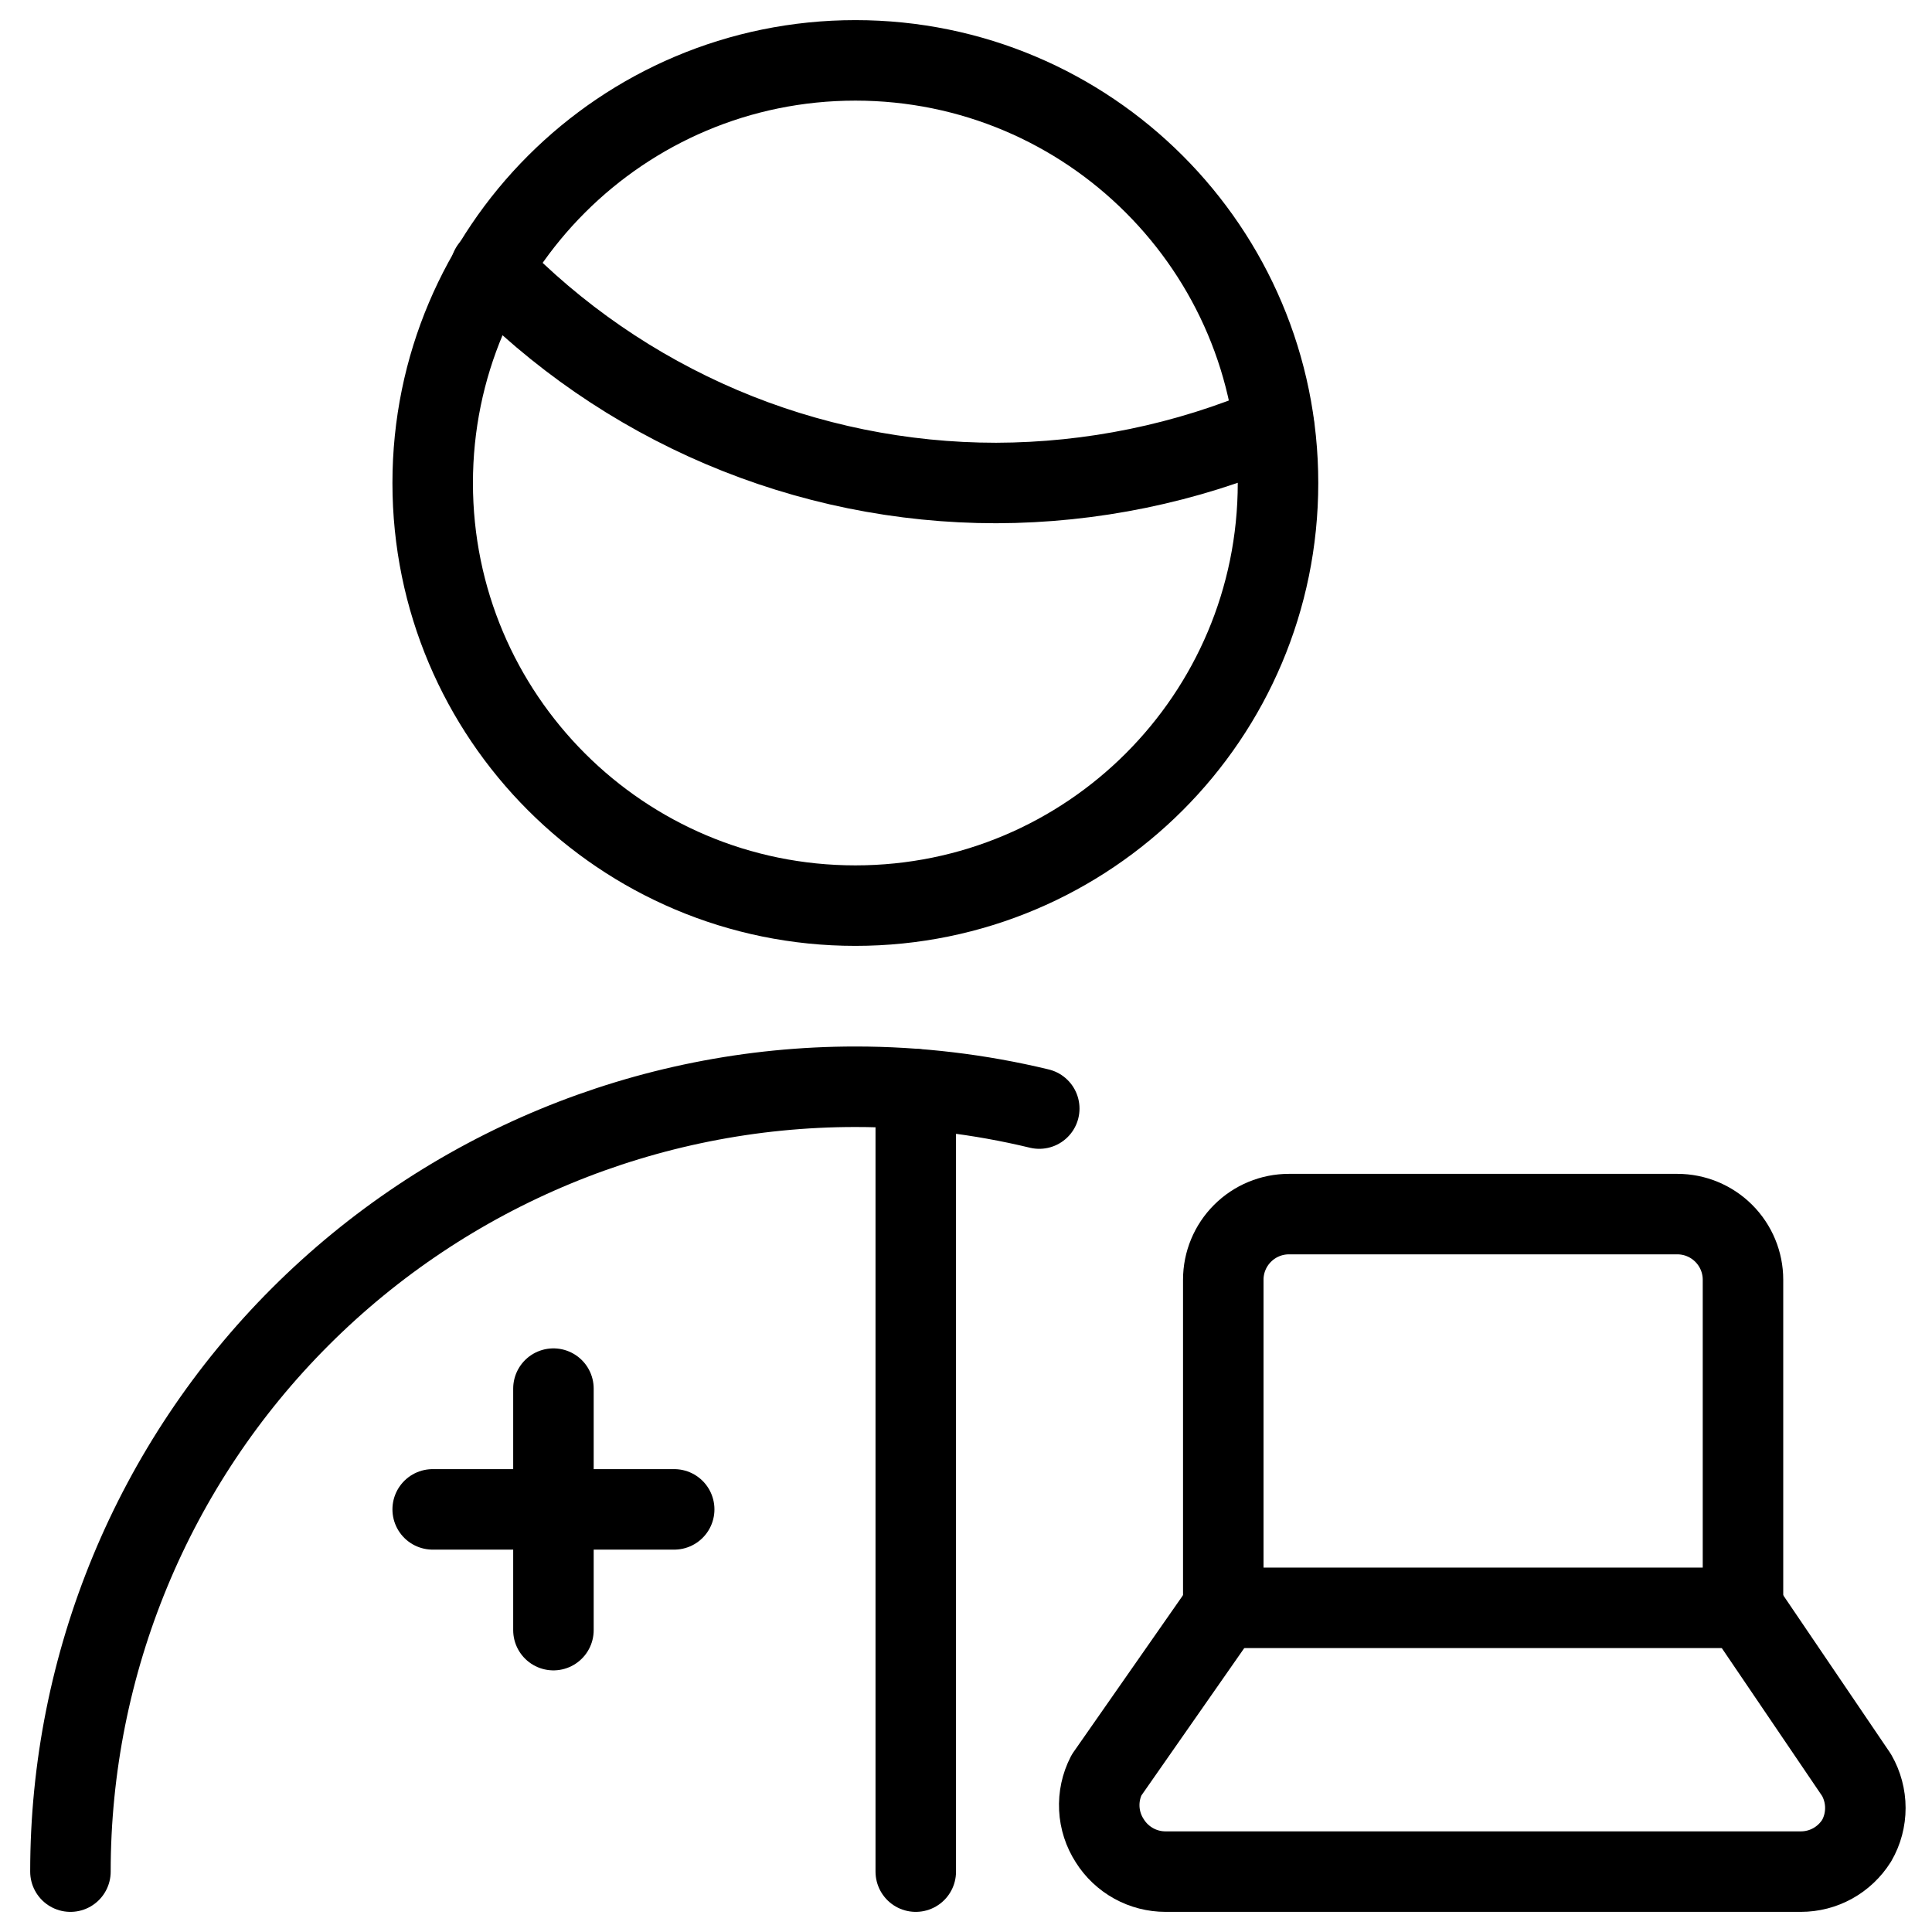
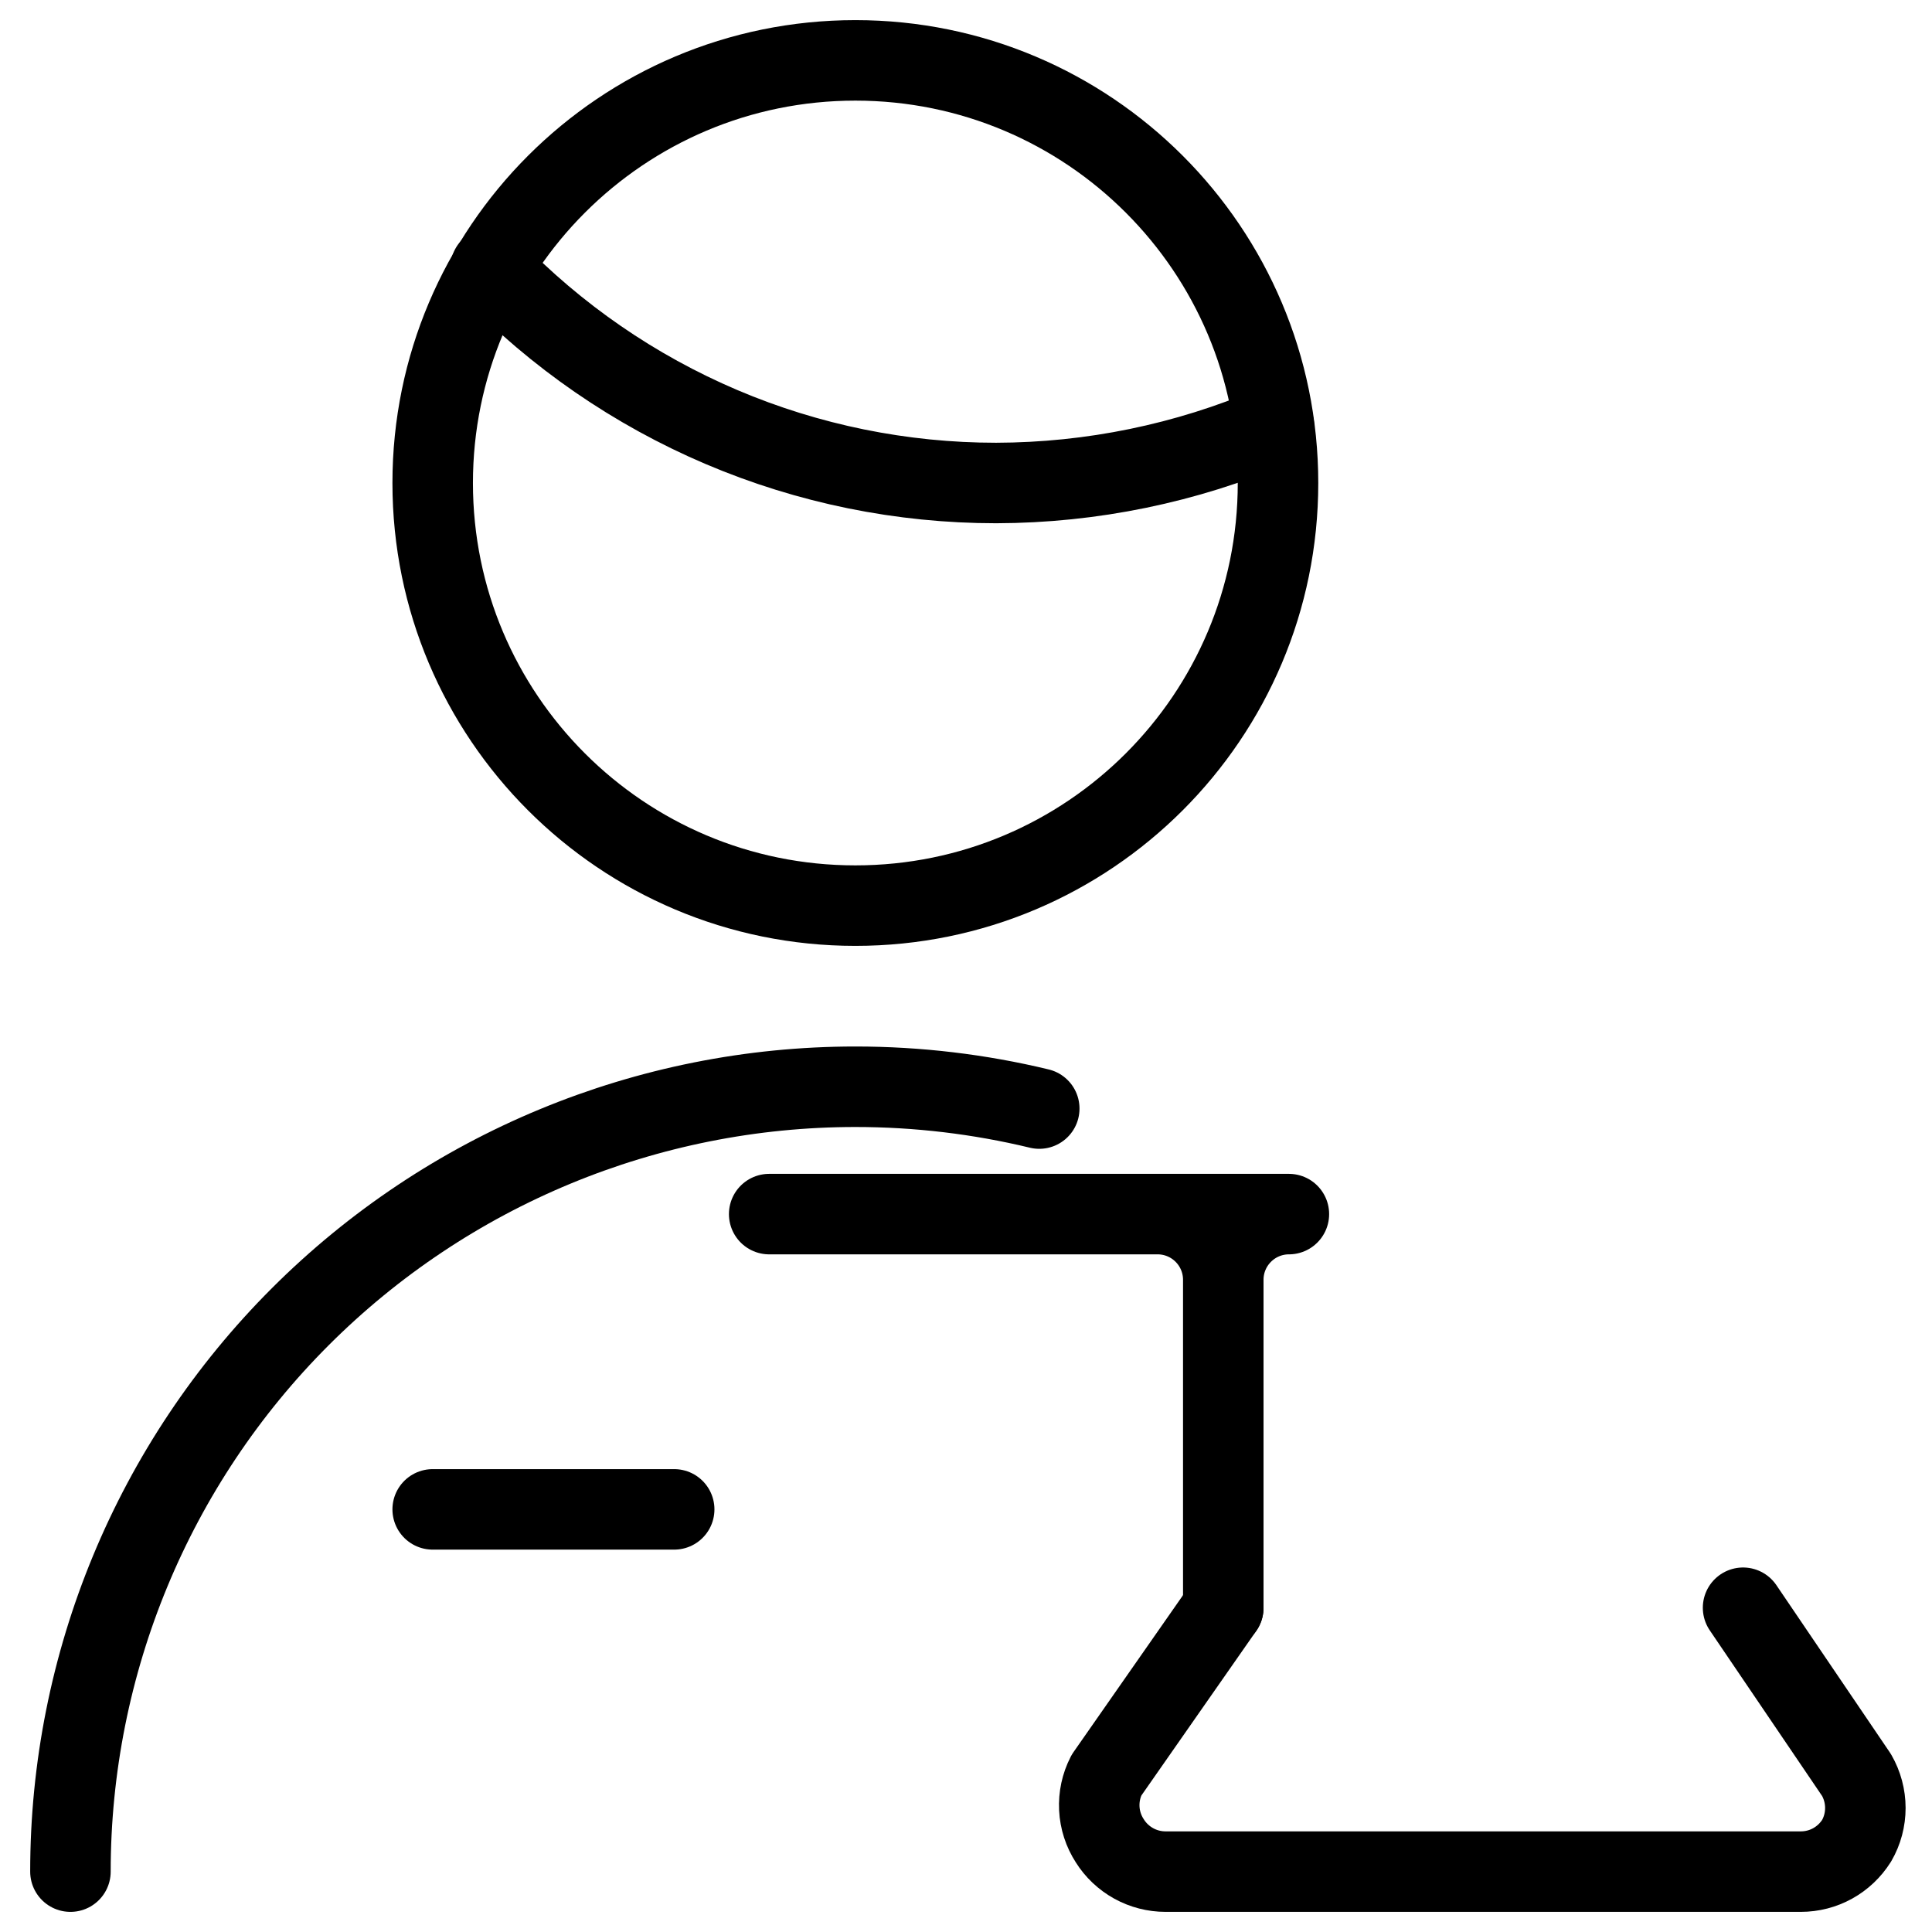
<svg xmlns="http://www.w3.org/2000/svg" fill="none" viewBox="0 0 24 24">
  <path stroke="#000000" stroke-linecap="round" stroke-linejoin="round" d="M10.626 11.25c2.9 0 5.25 -2.35 5.25 -5.25 0 -2.899 -2.35 -5.25 -5.25 -5.25C7.726 0.75 5.375 3.101 5.375 6c0 2.9 2.35 5.25 5.25 5.25Z" stroke-width="1" />
  <path stroke="#000000" stroke-linecap="round" stroke-linejoin="round" d="M6.095 3.33c0.814 0.844 1.789 1.516 2.868 1.975 1.079 0.459 2.239 0.695 3.412 0.695 1.186 -0.003 2.359 -0.244 3.45 -0.71" stroke-width="1" />
  <path stroke="#000000" stroke-linecap="round" stroke-linejoin="round" d="M0.875 23.25c0 -2.586 1.027 -5.066 2.856 -6.894S8.04 13.5 10.626 13.5c0.776 0 1.542 0.092 2.284 0.271" stroke-width="1" />
-   <path stroke="#000000" stroke-linecap="round" stroke-linejoin="round" d="M11.376 23.25v-9.72" stroke-width="1" />
  <path stroke="#000000" stroke-linecap="round" stroke-linejoin="round" d="M5.375 18.75h3" stroke-width="1" />
-   <path stroke="#000000" stroke-linecap="round" stroke-linejoin="round" d="M6.875 17.25v3" stroke-width="1" />
  <path stroke="#000000" stroke-linecap="round" stroke-linejoin="round" d="m15.196 19.973 -1.451 2.079c-0.066 0.128 -0.096 0.27 -0.089 0.413 0.007 0.143 0.052 0.282 0.13 0.402 0.073 0.117 0.176 0.214 0.297 0.281s0.258 0.102 0.396 0.102h7.891c0.139 0 0.275 -0.035 0.396 -0.102 0.121 -0.067 0.223 -0.164 0.297 -0.281 0.072 -0.124 0.109 -0.265 0.109 -0.408s-0.038 -0.284 -0.109 -0.408l-1.41 -2.079" stroke-width="1" />
-   <path stroke="#000000" stroke-linecap="round" stroke-linejoin="round" d="M16.011 15.082c-0.216 0 -0.423 0.086 -0.576 0.239 -0.153 0.153 -0.239 0.36 -0.239 0.576v4.076h6.456v-4.076c0 -0.216 -0.086 -0.423 -0.239 -0.576 -0.153 -0.153 -0.36 -0.239 -0.576 -0.239h-4.826Z" stroke-width="1" />
+   <path stroke="#000000" stroke-linecap="round" stroke-linejoin="round" d="M16.011 15.082c-0.216 0 -0.423 0.086 -0.576 0.239 -0.153 0.153 -0.239 0.36 -0.239 0.576v4.076v-4.076c0 -0.216 -0.086 -0.423 -0.239 -0.576 -0.153 -0.153 -0.36 -0.239 -0.576 -0.239h-4.826Z" stroke-width="1" />
</svg>